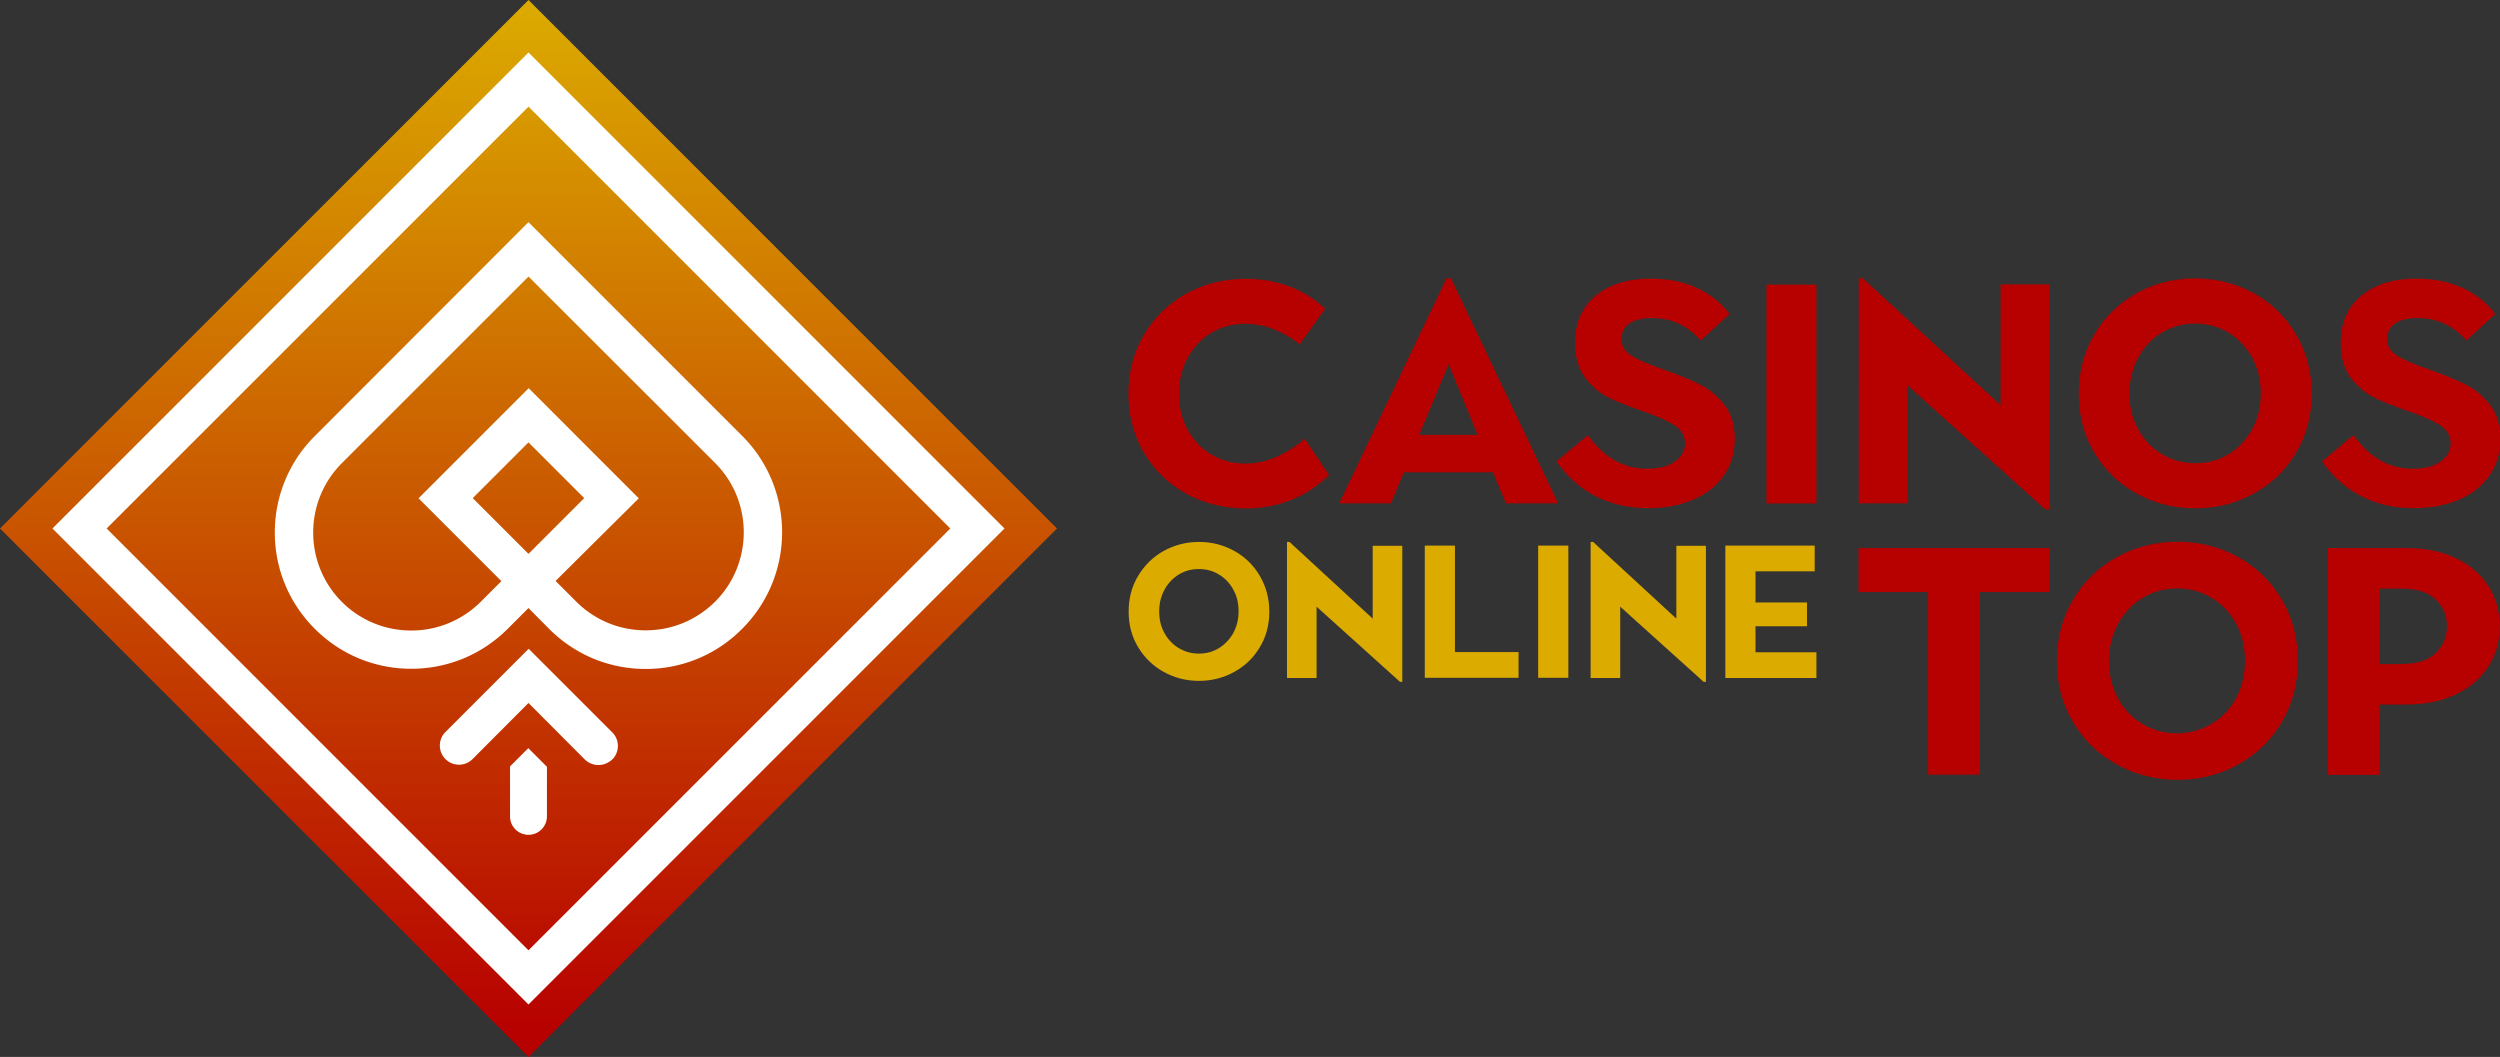
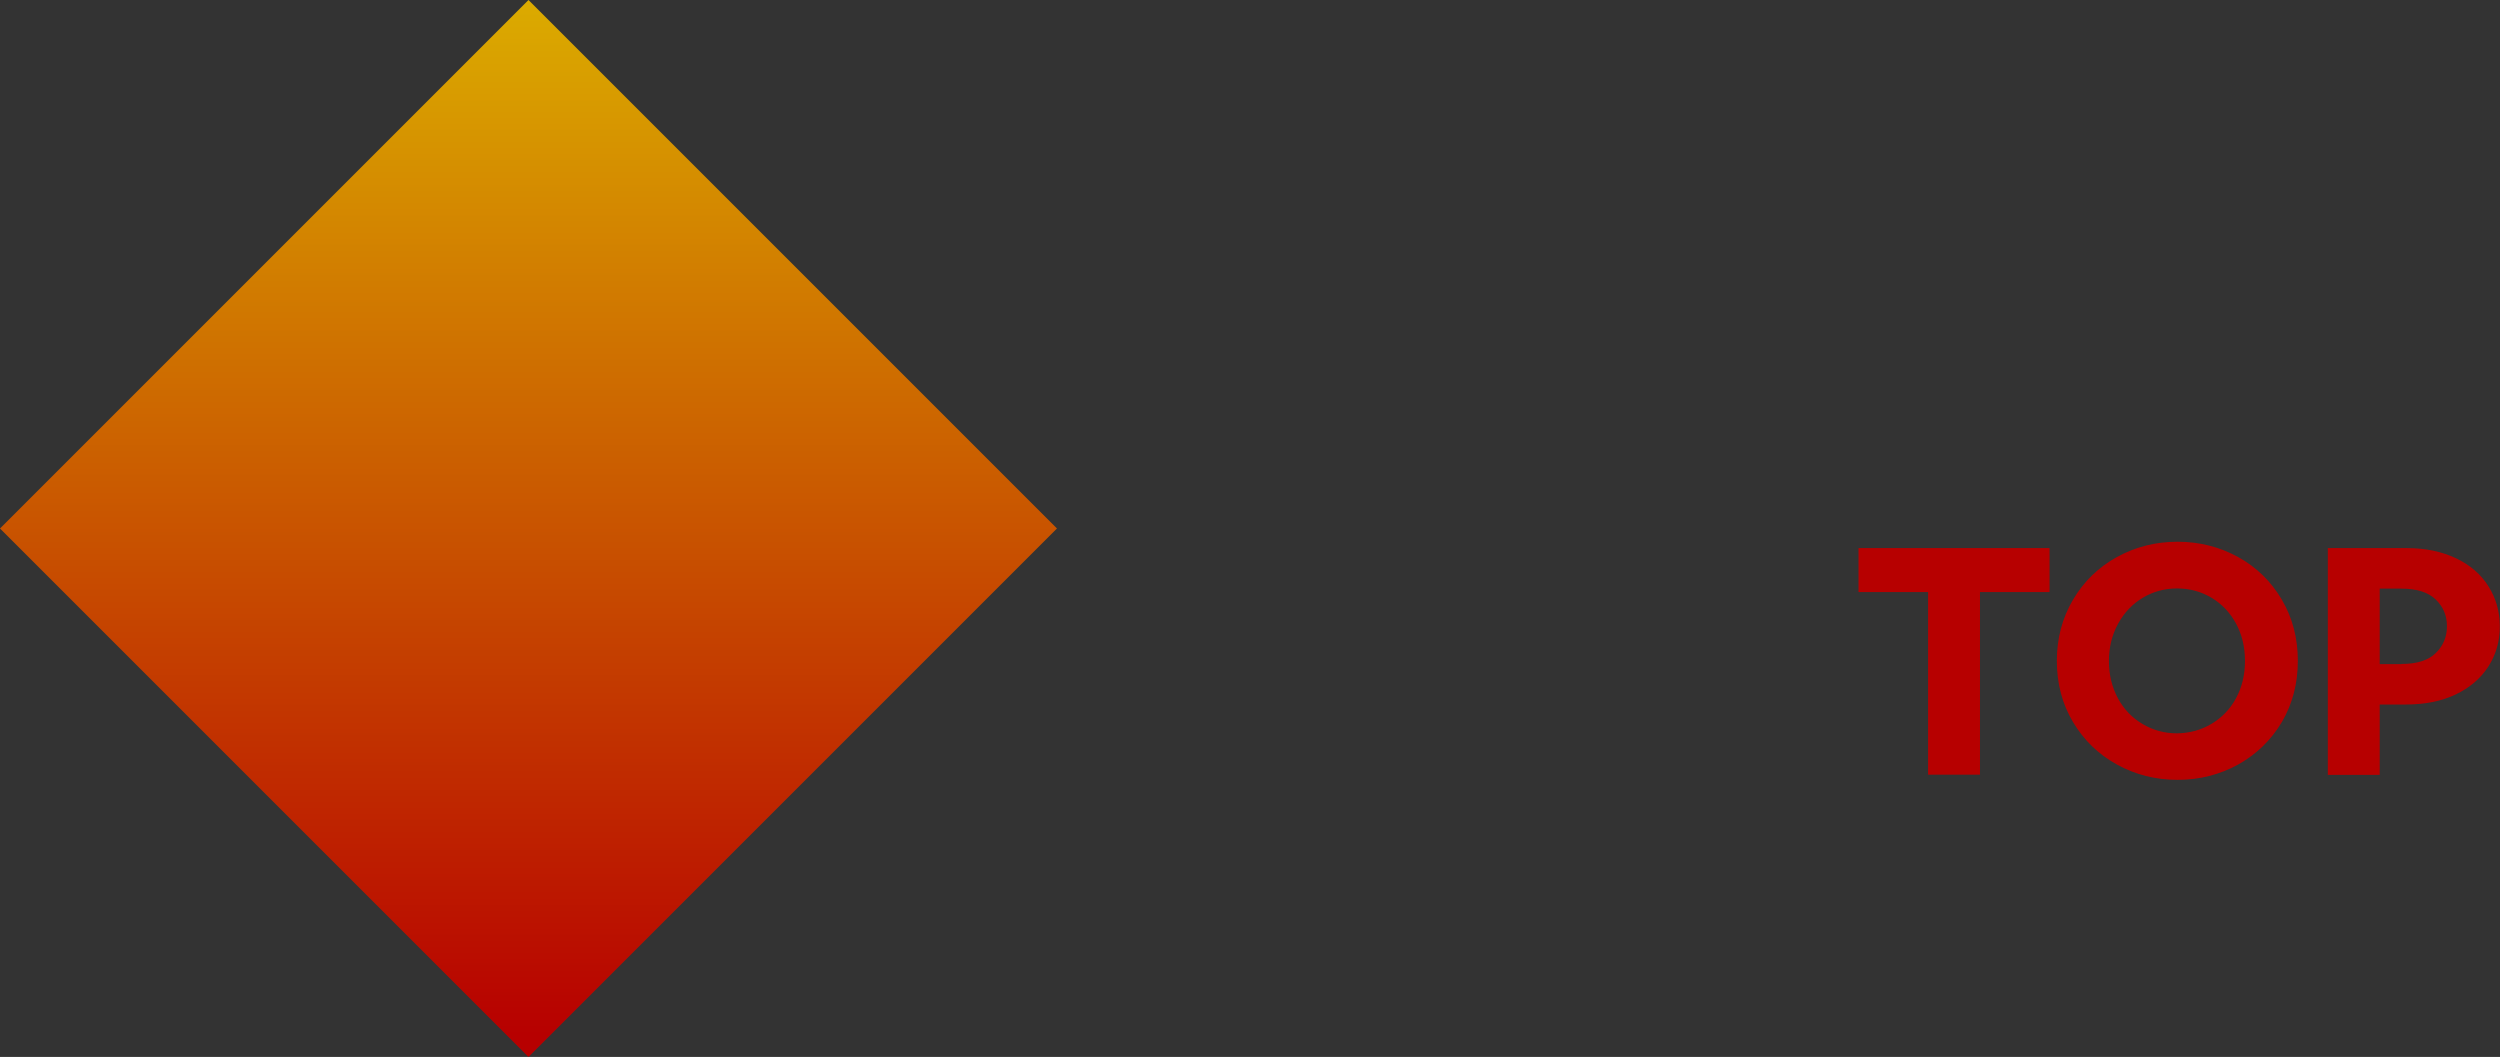
<svg xmlns="http://www.w3.org/2000/svg" viewBox="0 0 1300.9 550">
  <rect x="0" y="0" width="1300.9" height="550" fill="#333333" stroke="none" />
  <linearGradient id="A" gradientUnits="userSpaceOnUse" x1="275" y1="0" x2="275" y2="538.391">
    <stop offset="0" stop-color="#dbab00" />
    <stop offset="1" stop-color="#b70000" />
  </linearGradient>
  <path d="M275 550L0 275 275 0l275 275z" fill="url(#A)" />
-   <path d="M275 522.7L27.3 275 275 27.3 522.7 275 275 522.7zM55.5 275L275 494.5 494.5 275 275 55.5 55.5 275zM336 348.1c-19 0-36.8-7.4-50.2-20.8L275 316.4l-10.8 10.8C250.8 340.6 233 348 214 348s-36.8-7.4-50.2-20.8S143 296 143 277.1s7.4-36.8 20.8-50.2L275 115.6l111.2 111.2c27.7 27.7 27.7 72.7 0 100.4-13.4 13.5-31.2 20.9-50.2 20.9zm-46.9-45.8l10.8 10.8c9.6 9.6 22.5 14.9 36.1 14.9s26.4-5.3 36.1-14.9c19.9-19.9 19.9-52.3 0-72.2l-97.1-97-97.1 97.1c-19.9 19.9-19.9 52.3 0 72.2 9.6 9.6 22.5 14.9 36.1 14.9s26.4-5.3 36.1-14.9l10.8-10.8-43.1-43.1 57.3-57.3 57.3 57.3-43.3 43zM246 259.2l29 29 29-29-29-29-29 29zm65.4 138.9c-2.6 0-5.1-1-7.1-2.9L275 365.8 245.9 395a9.97 9.97 0 1 1-14.1-14.1l43.3-43.3 43.5 43.5a9.96 9.96 0 0 1 0 14.1c-2.1 1.9-4.6 2.9-7.2 2.9zm-36.5-8.8l-9.5 9.5v26c0 5.3 4.3 9.6 9.6 9.6s9.6-4.3 9.6-9.6V399l-9.7-9.7z" fill="#fff" />
-   <path d="M617.3 256.9c-9.3-5.1-16.6-12.2-22-21.3s-8.1-19.4-8.1-30.7 2.7-21.6 8.1-30.7 12.7-16.2 22-21.4c9.3-5.1 19.7-7.7 31.2-7.7 7.8 0 15.2 1.3 22.3 3.9 7 2.6 13.3 6.5 18.7 11.7l-13.2 18.5c-4.2-3.4-8.8-6-13.6-7.9a39.56 39.56 0 0 0-14.7-2.8c-6.6 0-12.6 1.6-17.8 4.8-5.3 3.2-9.4 7.6-12.3 13.1s-4.4 11.7-4.4 18.5c0 7.1 1.5 13.3 4.6 18.8a33.45 33.45 0 0 0 12.4 12.9c5.3 3.1 11.1 4.6 17.5 4.6 5.7 0 11.2-1.2 16.5-3.6s10.1-5.5 14.4-9.3l12.7 18.9c-5.7 5.6-12.3 10-19.7 12.9-7.4 3-15.3 4.5-23.8 4.5-11.2-.1-21.6-2.6-30.8-7.7zm79.6 5l55.8-117.1h2.3l55.8 117.1h-27.2l-6.7-16.1h-46.4l-6.7 16.1h-26.9zm41.6-35.6h30.4l-15.1-36.8-15.3 36.8zm92.4 32.2c-8.1-4-15.1-10.1-21-18.4l16.4-13.7c4.3 6.1 9.1 10.5 14.2 13.3s10.6 4.2 16.6 4.2c6.1 0 10.9-1.2 14.4-3.7s5.3-5.6 5.3-9.4c0-3.9-1.7-7-5.2-9.3s-8.6-4.6-15.3-7c-8.1-2.8-14.5-5.3-19-7.5-4.6-2.2-8.6-5.6-12.3-10.2-3.6-4.7-5.4-10.8-5.4-18.4 0-10.4 3.6-18.6 10.7-24.5S847 145 859 145c8.9 0 16.9 1.6 23.9 4.8s12.7 7.7 17.1 13.6l-15 13.8c-6.8-7.8-15.3-11.7-25.5-11.7-5 0-8.9 1-11.6 2.8-2.8 1.9-4.1 4.6-4.1 8.1s1.5 6.2 4.6 8.3 8.8 4.6 17 7.5c7.9 2.8 14.3 5.4 19.2 7.9 4.9 2.4 9.1 6 12.7 10.6s5.4 10.5 5.4 17.6c0 7.3-1.9 13.6-5.7 19.1s-9.1 9.7-15.9 12.6-14.5 4.4-23 4.4c-10 .1-19-1.9-27.2-5.9zm88.3 3.4V148.1h26V262h-26zm145.2 3.3l-71.7-64.6v61.3h-25.5V144.8h2.1l71.7 66V148h25.5v117.1h-2.1zm47.4-8.4c-9.3-5.1-16.6-12.3-22-21.3-5.4-9.1-8.1-19.3-8.1-30.7 0-11.3 2.7-21.5 8.1-30.7s12.8-16.3 22-21.5c9.3-5.1 19.4-7.7 30.5-7.7s21.2 2.6 30.5 7.7c9.3 5.2 16.6 12.3 22 21.5s8.1 19.4 8.1 30.7c0 11.4-2.7 21.6-8.1 30.7s-12.7 16.2-22 21.3-19.4 7.7-30.5 7.7-21.3-2.6-30.5-7.7zm47.6-20.3c5.2-3.1 9.3-7.4 12.4-12.9 3-5.5 4.6-11.7 4.6-18.8 0-7-1.5-13.3-4.6-18.9a33.45 33.45 0 0 0-12.4-12.9c-5.2-3.1-11-4.6-17.2-4.6s-11.9 1.5-17.1 4.6-9.4 7.4-12.4 13c-3.1 5.6-4.6 11.8-4.6 18.8 0 6.9 1.5 13.2 4.6 18.7a33.45 33.45 0 0 0 12.4 12.9c5.3 3.1 11 4.6 17.2 4.6 6.1.1 11.8-1.4 17.1-4.5zm69.9 22c-8.1-4-15.1-10.1-21-18.4l16.4-13.7c4.3 6.1 9.1 10.5 14.2 13.3s10.6 4.2 16.6 4.2c6.1 0 10.9-1.2 14.4-3.7s5.3-5.6 5.3-9.4c0-3.9-1.7-7-5.2-9.3s-8.6-4.6-15.3-7c-8.1-2.8-14.5-5.3-19-7.5-4.6-2.2-8.6-5.6-12.3-10.2-3.6-4.7-5.4-10.8-5.4-18.4 0-10.4 3.6-18.6 10.7-24.5s16.7-8.9 28.7-8.9c8.9 0 16.9 1.6 23.9 4.8s12.7 7.7 17.1 13.6l-15 13.8c-6.8-7.8-15.3-11.7-25.5-11.7-5 0-8.9 1-11.6 2.8-2.8 1.9-4.1 4.6-4.1 8.1s1.5 6.2 4.6 8.3 8.8 4.6 17 7.5c7.9 2.8 14.3 5.4 19.2 7.9 4.9 2.4 9.1 6 12.7 10.6s5.4 10.5 5.4 17.6c0 7.3-1.9 13.6-5.7 19.1s-9.1 9.7-15.9 12.6-14.5 4.4-23 4.4c-10.1.1-19.1-1.9-27.2-5.9z" fill="#b70000" />
-   <path d="M605.5 349.6c-5.6-3.1-10-7.4-13.3-12.9s-4.9-11.6-4.9-18.5c0-6.8 1.6-13 4.9-18.5s7.7-9.9 13.3-13 11.7-4.7 18.4-4.7 12.8 1.6 18.4 4.7 10 7.4 13.3 13c3.2 5.5 4.9 11.7 4.9 18.5 0 6.9-1.6 13.1-4.9 18.5-3.2 5.5-7.7 9.8-13.3 12.9s-11.7 4.7-18.4 4.7-12.8-1.6-18.4-4.7zm28.7-12.3c3.1-1.9 5.6-4.5 7.5-7.8 1.8-3.3 2.8-7.1 2.8-11.4s-.9-8.1-2.8-11.4c-1.8-3.3-4.3-5.9-7.5-7.8-3.1-1.9-6.6-2.8-10.4-2.8-3.7 0-7.2.9-10.3 2.8s-5.7 4.5-7.5 7.9c-1.9 3.4-2.8 7.2-2.8 11.4s.9 8 2.8 11.3c1.8 3.3 4.3 5.9 7.5 7.8s6.6 2.8 10.4 2.8c3.7 0 7.2-.9 10.3-2.8zm94.2 17.4l-43.3-39v37.1h-15.4V282h1.3l43.3 39.9V284h15.4v70.8h-1.3zm13-2v-68.8h15.7v55.4h33.1v13.4h-48.8zm59 0v-68.8h15.7v68.8h-15.7zm86 2l-43.3-39v37.1h-15.4V282h1.3l43.3 39.9V284h15.4v70.8h-1.3zm11.4-2v-68.8h46.5v13.4h-30.8v16.2h26.8v12.4h-26.8v13.5h31.7v13.4h-47.4z" fill="#dbab00" />
-   <path d="M1003.3 403.1v-95h-36.2v-22.9h99.4v22.9h-36.2v95h-27zm98.2-5.3c-9.6-5.3-17.2-12.7-22.8-22.1s-8.4-20-8.4-31.8c0-11.7 2.8-22.3 8.4-31.8s13.2-16.9 22.8-22.2 20.1-8 31.6-8 22 2.7 31.6 8 17.2 12.8 22.7 22.2c5.6 9.5 8.3 20.1 8.3 31.8 0 11.8-2.8 22.4-8.3 31.8-5.6 9.4-13.1 16.7-22.7 22.1-9.6 5.3-20.1 8-31.6 8s-22-2.7-31.6-8zm49.2-21.1c5.4-3.2 9.7-7.6 12.8-13.3s4.7-12.2 4.7-19.5-1.6-13.8-4.7-19.5-7.4-10.2-12.8-13.4-11.3-4.8-17.9-4.8c-6.4 0-12.3 1.6-17.7 4.8s-9.7 7.7-12.9 13.5-4.8 12.3-4.8 19.5 1.6 13.6 4.7 19.4c3.1 5.7 7.4 10.2 12.9 13.4 5.4 3.2 11.4 4.8 17.8 4.8 6.6-.1 12.5-1.7 17.9-4.9zm60.7-91.5h40.9c9.8 0 18.3 1.8 25.7 5.3s13 8.4 16.9 14.6 5.9 13.1 5.9 20.9-2 14.7-6 20.9-9.7 11-17 14.5c-7.4 3.5-16 5.2-25.9 5.2h-13.6v36.6h-27v-118zm38.2 60.3c8.1 0 14.1-1.9 17.9-5.7 3.9-3.8 5.8-8.5 5.8-14 0-5.4-1.9-10-5.8-13.8s-9.9-5.7-17.9-5.7h-11.3v39.3h11.3z" fill="#b70000" />
+   <path d="M1003.3 403.1v-95h-36.2v-22.9h99.4v22.9h-36.2v95zm98.2-5.3c-9.6-5.3-17.2-12.7-22.8-22.1s-8.4-20-8.4-31.8c0-11.7 2.8-22.3 8.4-31.8s13.2-16.9 22.8-22.2 20.1-8 31.6-8 22 2.7 31.6 8 17.2 12.8 22.7 22.2c5.6 9.5 8.3 20.1 8.3 31.8 0 11.8-2.8 22.4-8.3 31.8-5.6 9.4-13.1 16.7-22.7 22.1-9.6 5.3-20.1 8-31.6 8s-22-2.7-31.6-8zm49.2-21.1c5.4-3.2 9.7-7.6 12.8-13.3s4.7-12.2 4.7-19.5-1.6-13.8-4.7-19.5-7.4-10.2-12.8-13.4-11.3-4.8-17.9-4.8c-6.4 0-12.3 1.6-17.7 4.8s-9.7 7.7-12.9 13.5-4.8 12.3-4.8 19.5 1.6 13.6 4.7 19.4c3.1 5.7 7.4 10.2 12.9 13.4 5.4 3.2 11.4 4.8 17.8 4.8 6.6-.1 12.5-1.7 17.9-4.9zm60.7-91.5h40.9c9.8 0 18.3 1.8 25.7 5.3s13 8.4 16.9 14.6 5.9 13.1 5.9 20.9-2 14.7-6 20.9-9.7 11-17 14.5c-7.4 3.5-16 5.2-25.9 5.2h-13.6v36.6h-27v-118zm38.2 60.3c8.1 0 14.1-1.9 17.9-5.7 3.9-3.8 5.8-8.5 5.8-14 0-5.4-1.9-10-5.8-13.8s-9.9-5.7-17.9-5.7h-11.3v39.3h11.3z" fill="#b70000" />
</svg>